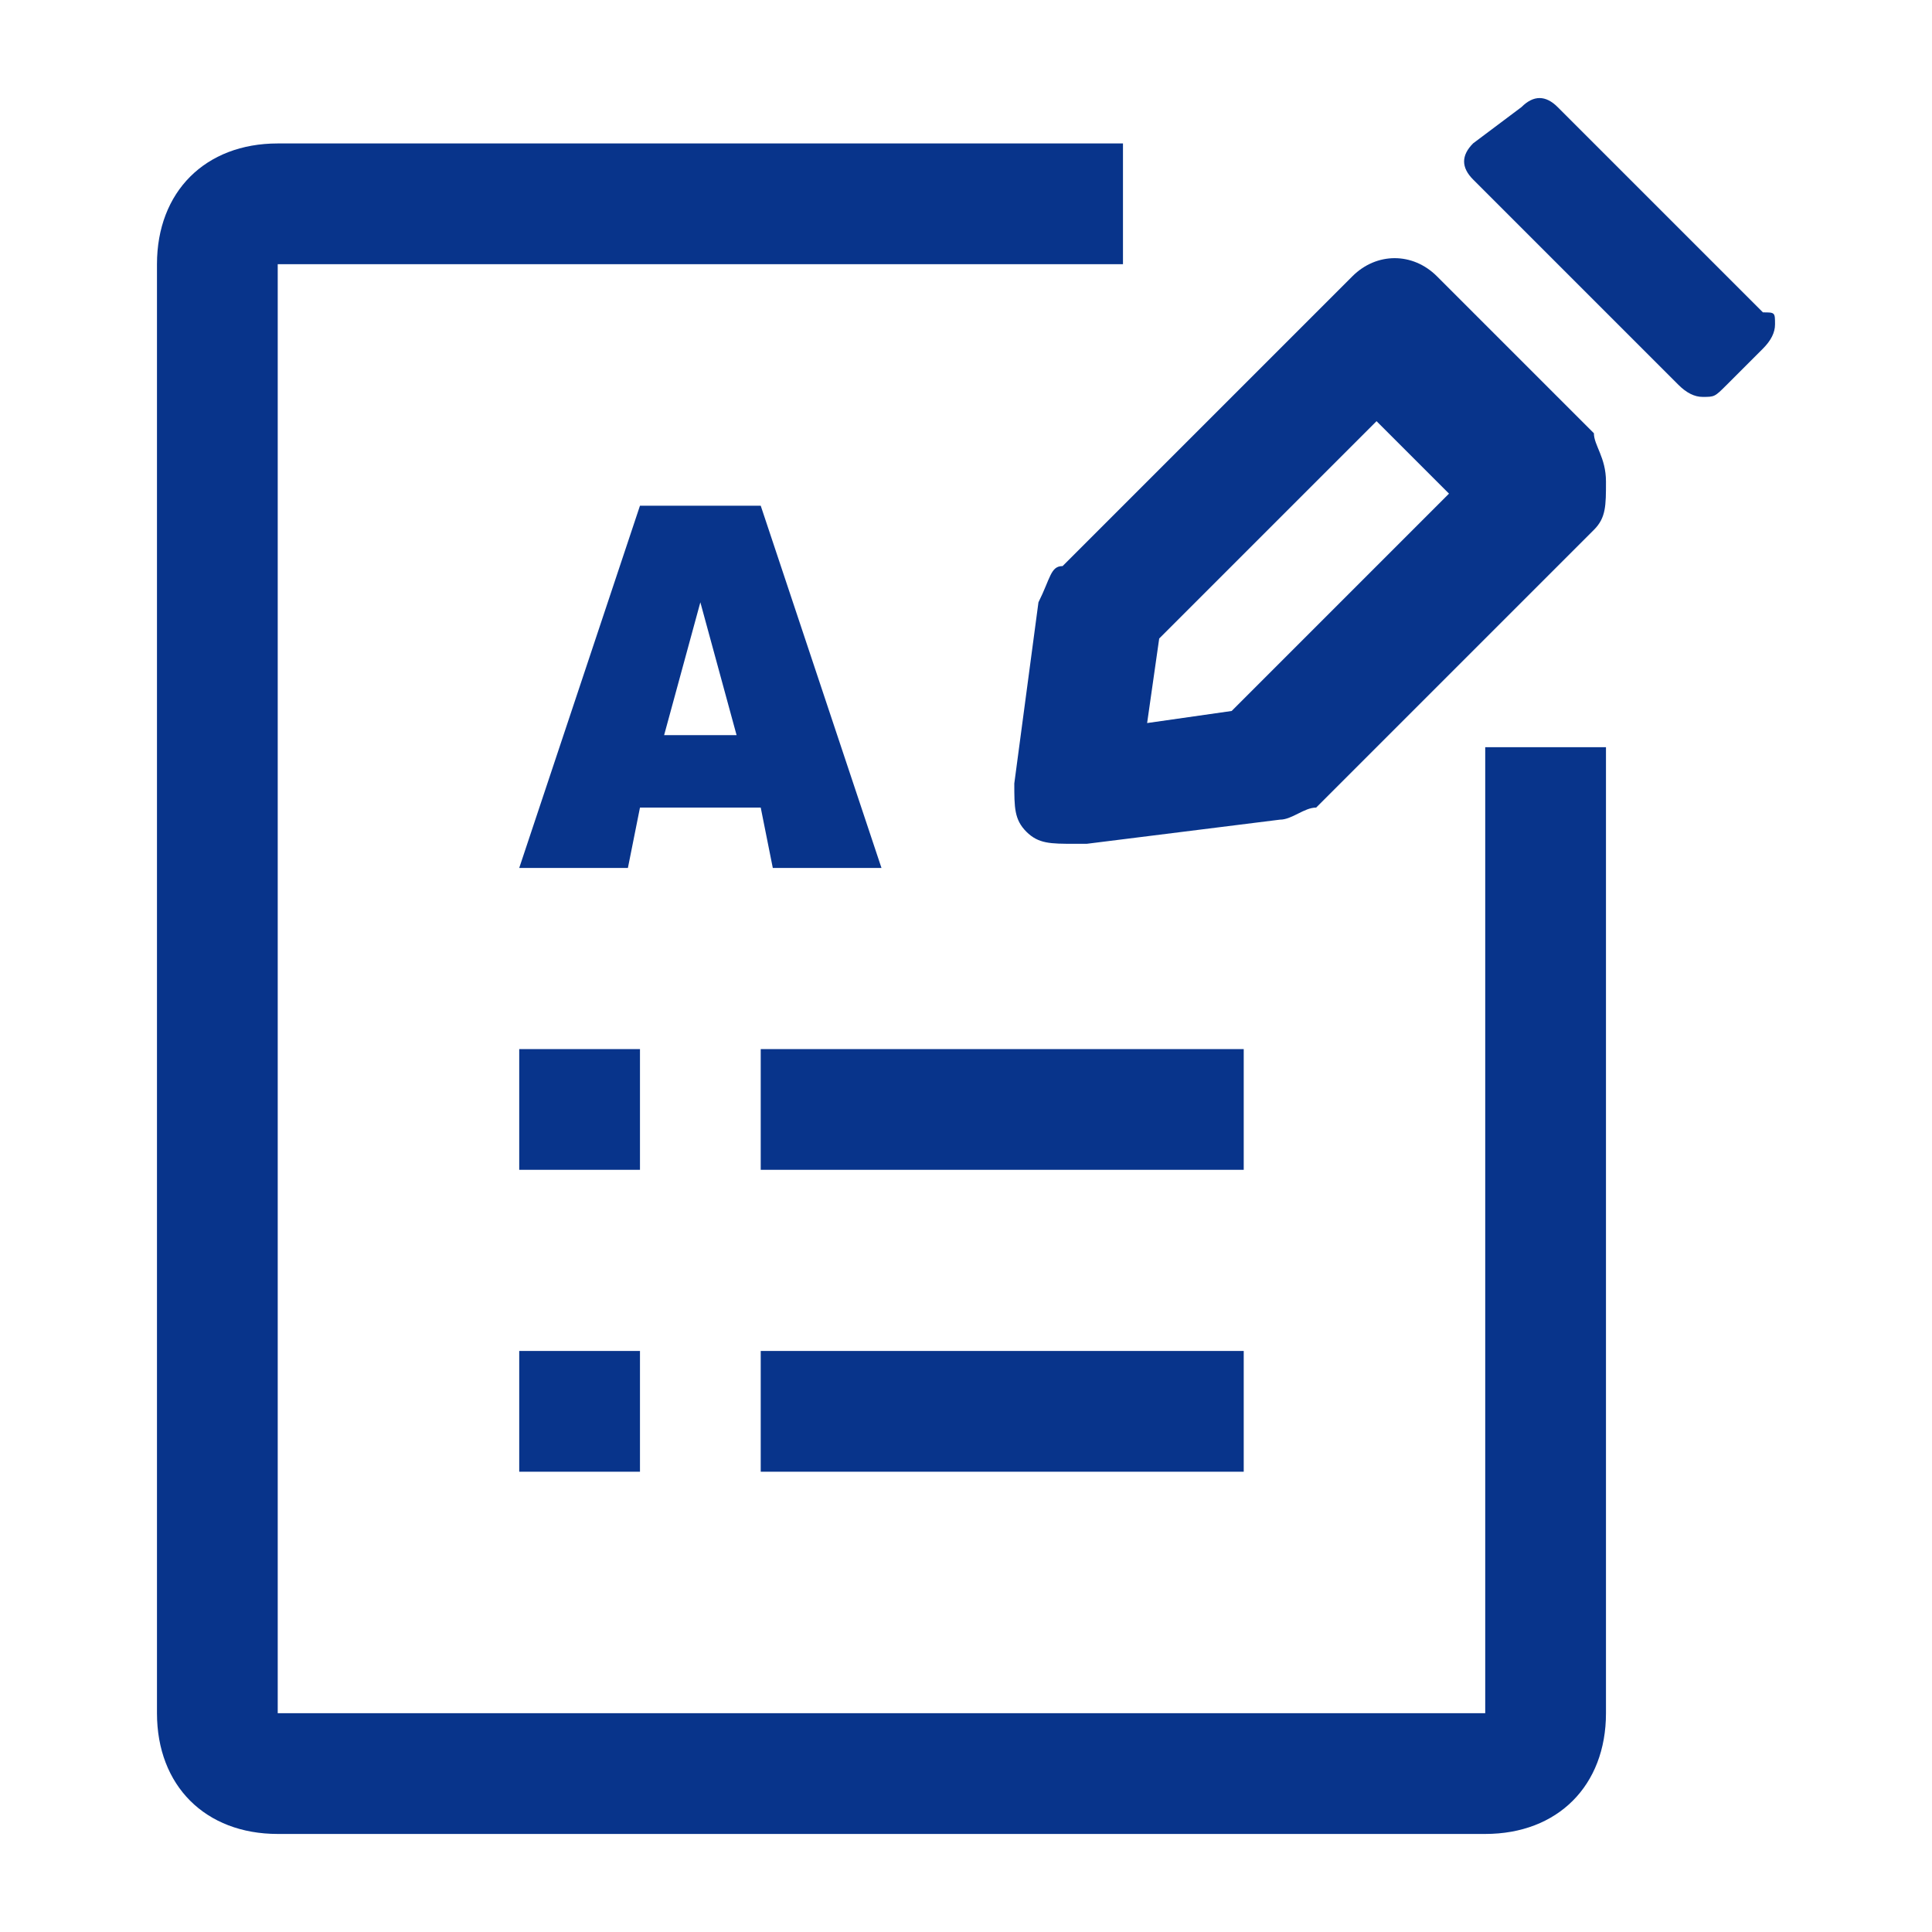
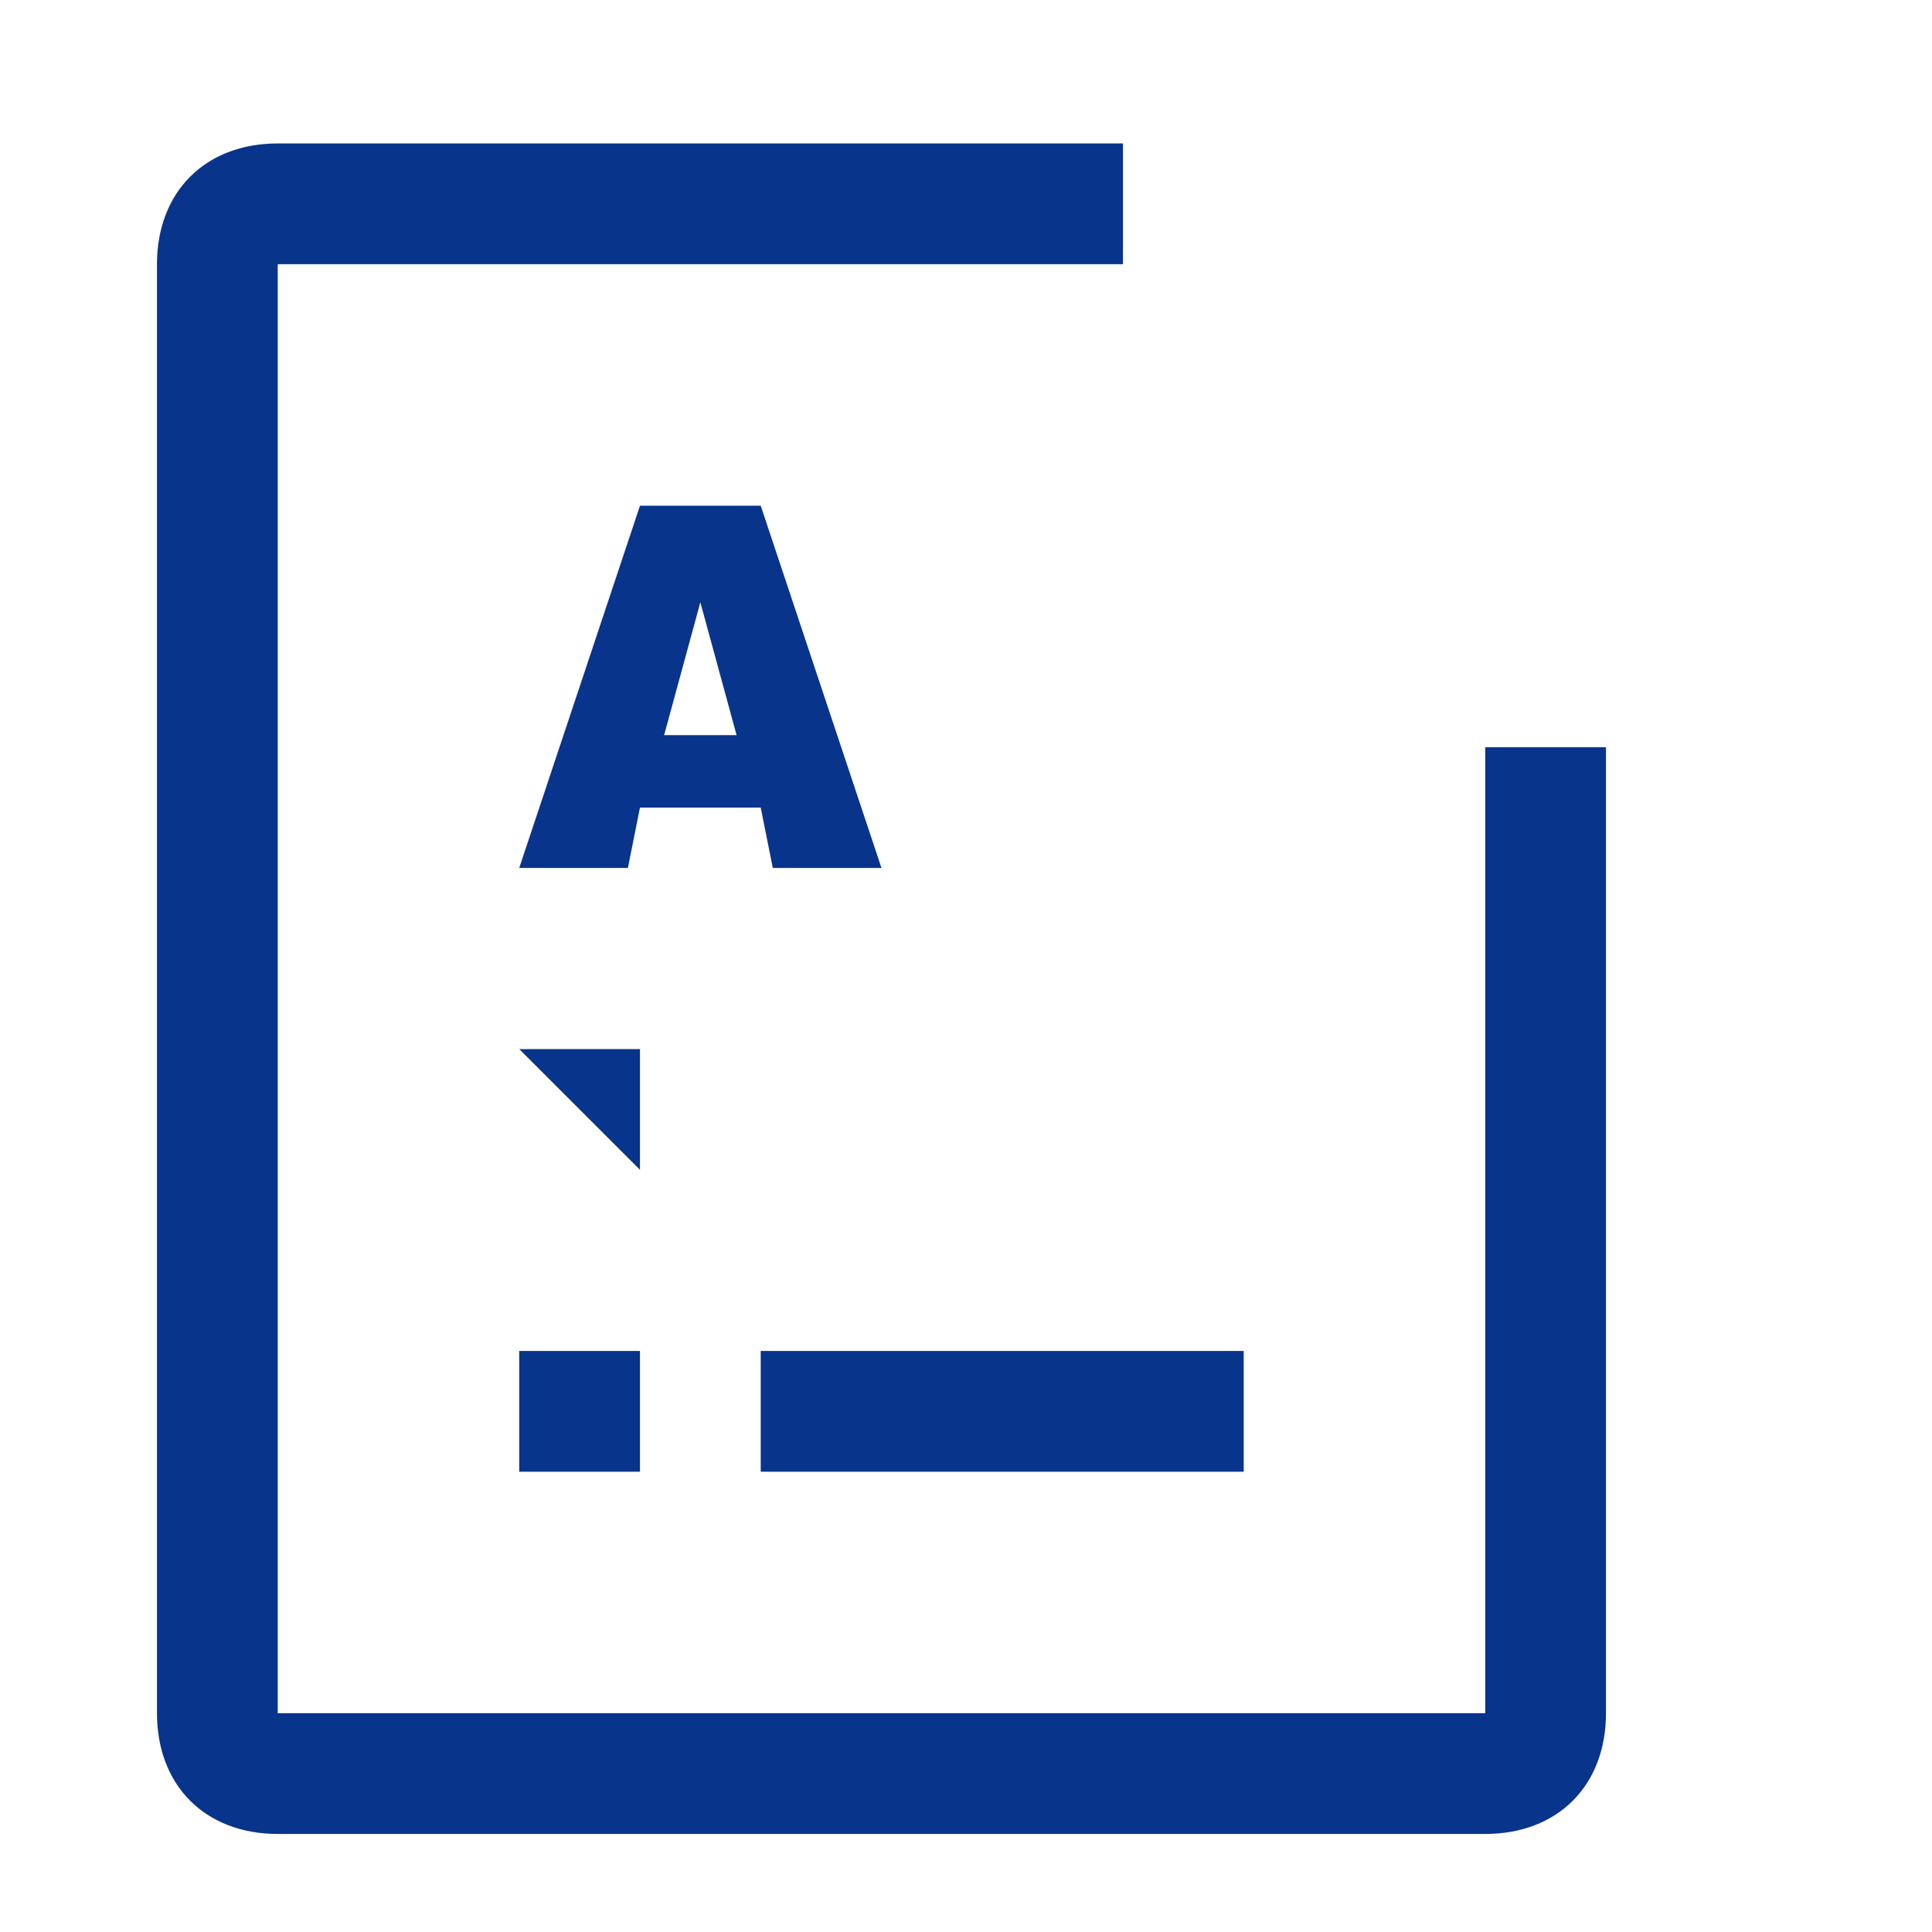
<svg xmlns="http://www.w3.org/2000/svg" fill="none" version="1.1" width="32" height="32" viewBox="0 0 32 32">
  <defs>
    <clipPath id="master_svg0_1_3141">
      <rect x="0" y="0" width="32" height="32" rx="0" />
    </clipPath>
  </defs>
  <g clip-path="url(#master_svg0_1_3141)">
    <g>
-       <path d="M10.6,8.376L8.6,14.376L10.4,14.376L10.6,13.376L12.6,13.376L12.8,14.376L14.6,14.376L12.6,8.376L10.6,8.376ZM11,12.176L11.6,9.976L12.2,12.176L11,12.176ZM10.6,22.376L8.6,22.376L8.6,24.376L10.6,24.376L10.6,22.376ZM10.6,17.376L8.6,17.376L8.6,19.376L10.6,19.376L10.6,17.376ZM20.6,22.376L12.6,22.376L12.6,24.376L20.6,24.376L20.6,22.376Z" fill="#08348B" fill-opacity="1" />
+       <path d="M10.6,8.376L8.6,14.376L10.4,14.376L10.6,13.376L12.6,13.376L12.8,14.376L14.6,14.376L12.6,8.376L10.6,8.376ZM11,12.176L11.6,9.976L12.2,12.176L11,12.176ZM10.6,22.376L8.6,22.376L8.6,24.376L10.6,24.376L10.6,22.376ZM10.6,17.376L8.6,17.376L10.6,19.376L10.6,17.376ZM20.6,22.376L12.6,22.376L12.6,24.376L20.6,24.376L20.6,22.376Z" fill="#08348B" fill-opacity="1" />
    </g>
    <g>
      <path d="M24.6,28.376L4.6,28.376L4.6,4.376L18.6,4.376L18.6,2.376L4.6,2.376C3.4,2.376,2.6,3.176,2.6,4.376L2.6,28.376C2.6,29.576,3.4,30.376,4.6,30.376L24.6,30.376C25.8,30.376,26.6,29.576,26.6,28.376L26.6,12.376L24.6,12.376L24.6,28.376Z" fill="#08348B" fill-opacity="1" />
    </g>
    <g>
-       <path d="M20.6,17.376L12.6,17.376L12.6,19.376L20.6,19.376L20.6,17.376ZM23.8,4.576C23.4,4.176,22.8,4.176,22.4,4.576L17.6,9.376C17.4,9.376,17.4,9.576,17.2,9.976L16.8,12.976C16.8,13.376,16.8,13.576,17,13.776C17.2,13.976,17.4,13.976,17.8,13.976L18,13.976L21.2,13.576C21.4,13.576,21.6,13.376,21.8,13.376L26.4,8.776C26.6,8.576,26.6,8.376,26.6,7.976C26.6,7.576,26.4,7.376,26.4,7.176L23.8,4.576ZM20.4,11.776L19,11.976L19.2,10.576L22.8,6.976L24,8.176L20.4,11.776ZM29.2,5.174L25.8,1.774C25.6,1.574,25.4,1.574,25.2,1.774L24.4,2.374C24.2,2.574,24.2,2.774,24.4,2.974L27.8,6.374Q28,6.574,28.2,6.574C28.4,6.574,28.4,6.574,28.6,6.374L29.2,5.774Q29.4,5.574,29.4,5.374C29.4,5.174,29.4,5.174,29.2,5.174Z" fill="#08348B" fill-opacity="1" />
-     </g>
+       </g>
  </g>
</svg>